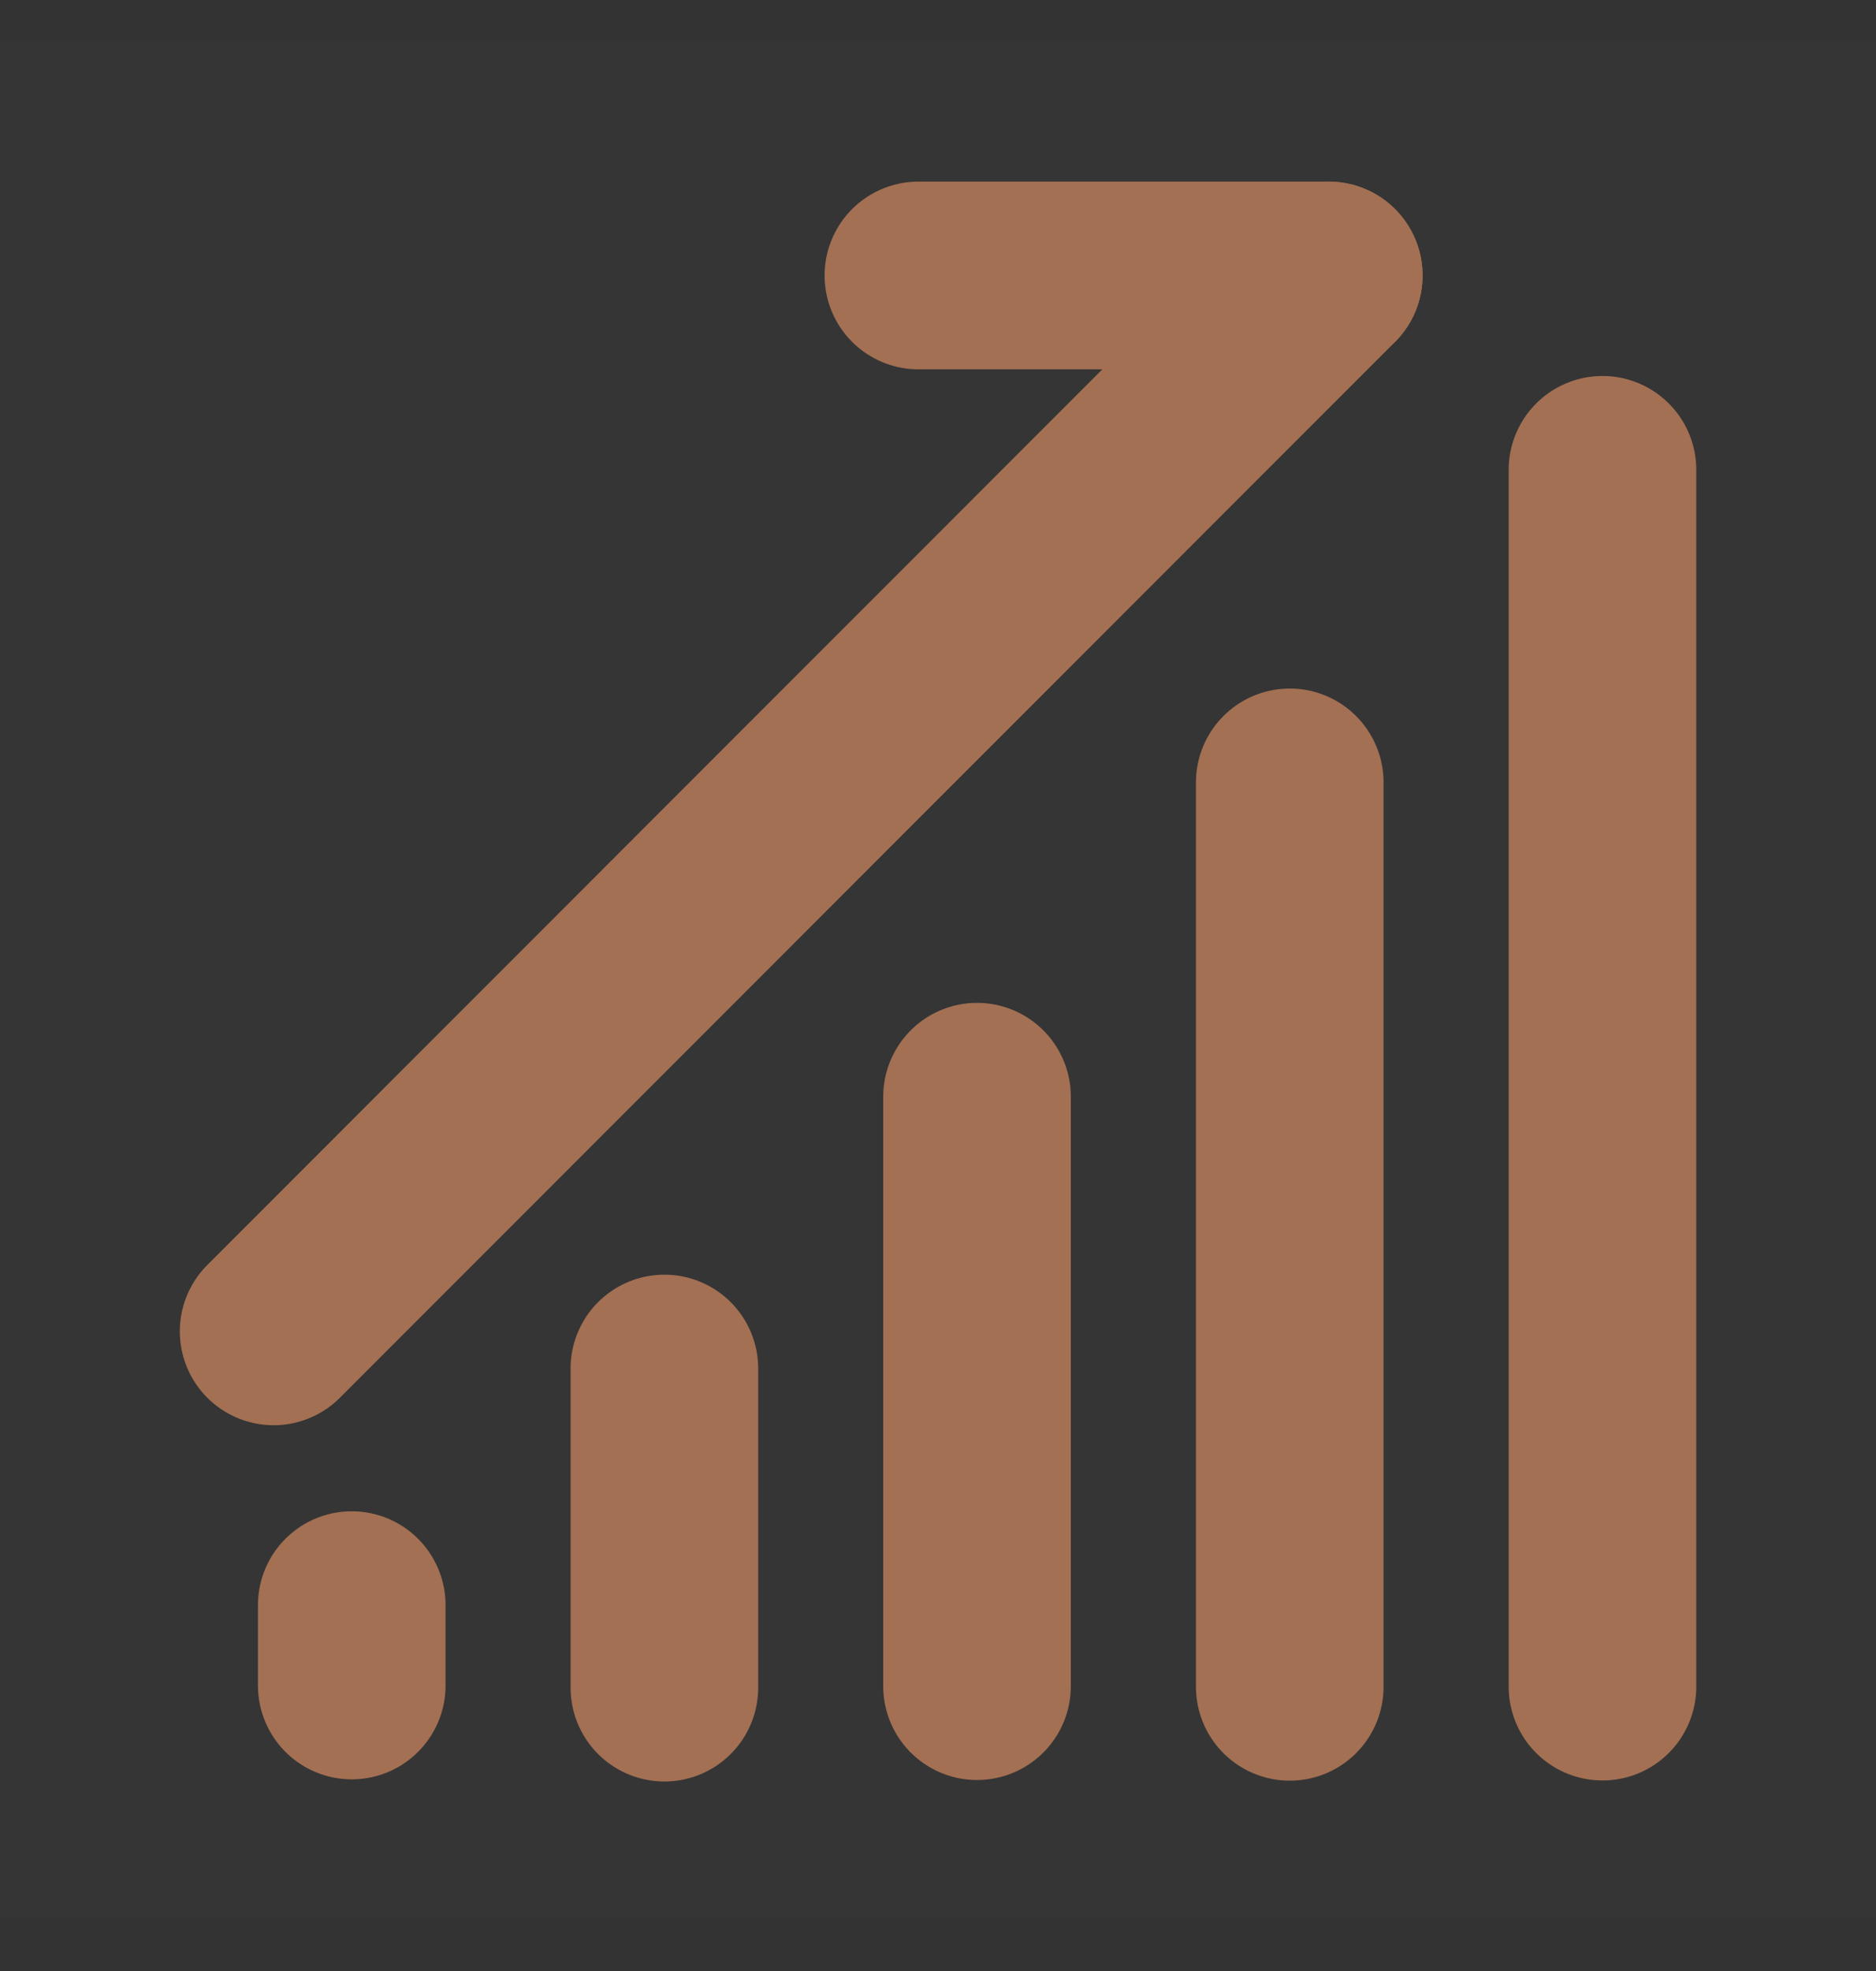
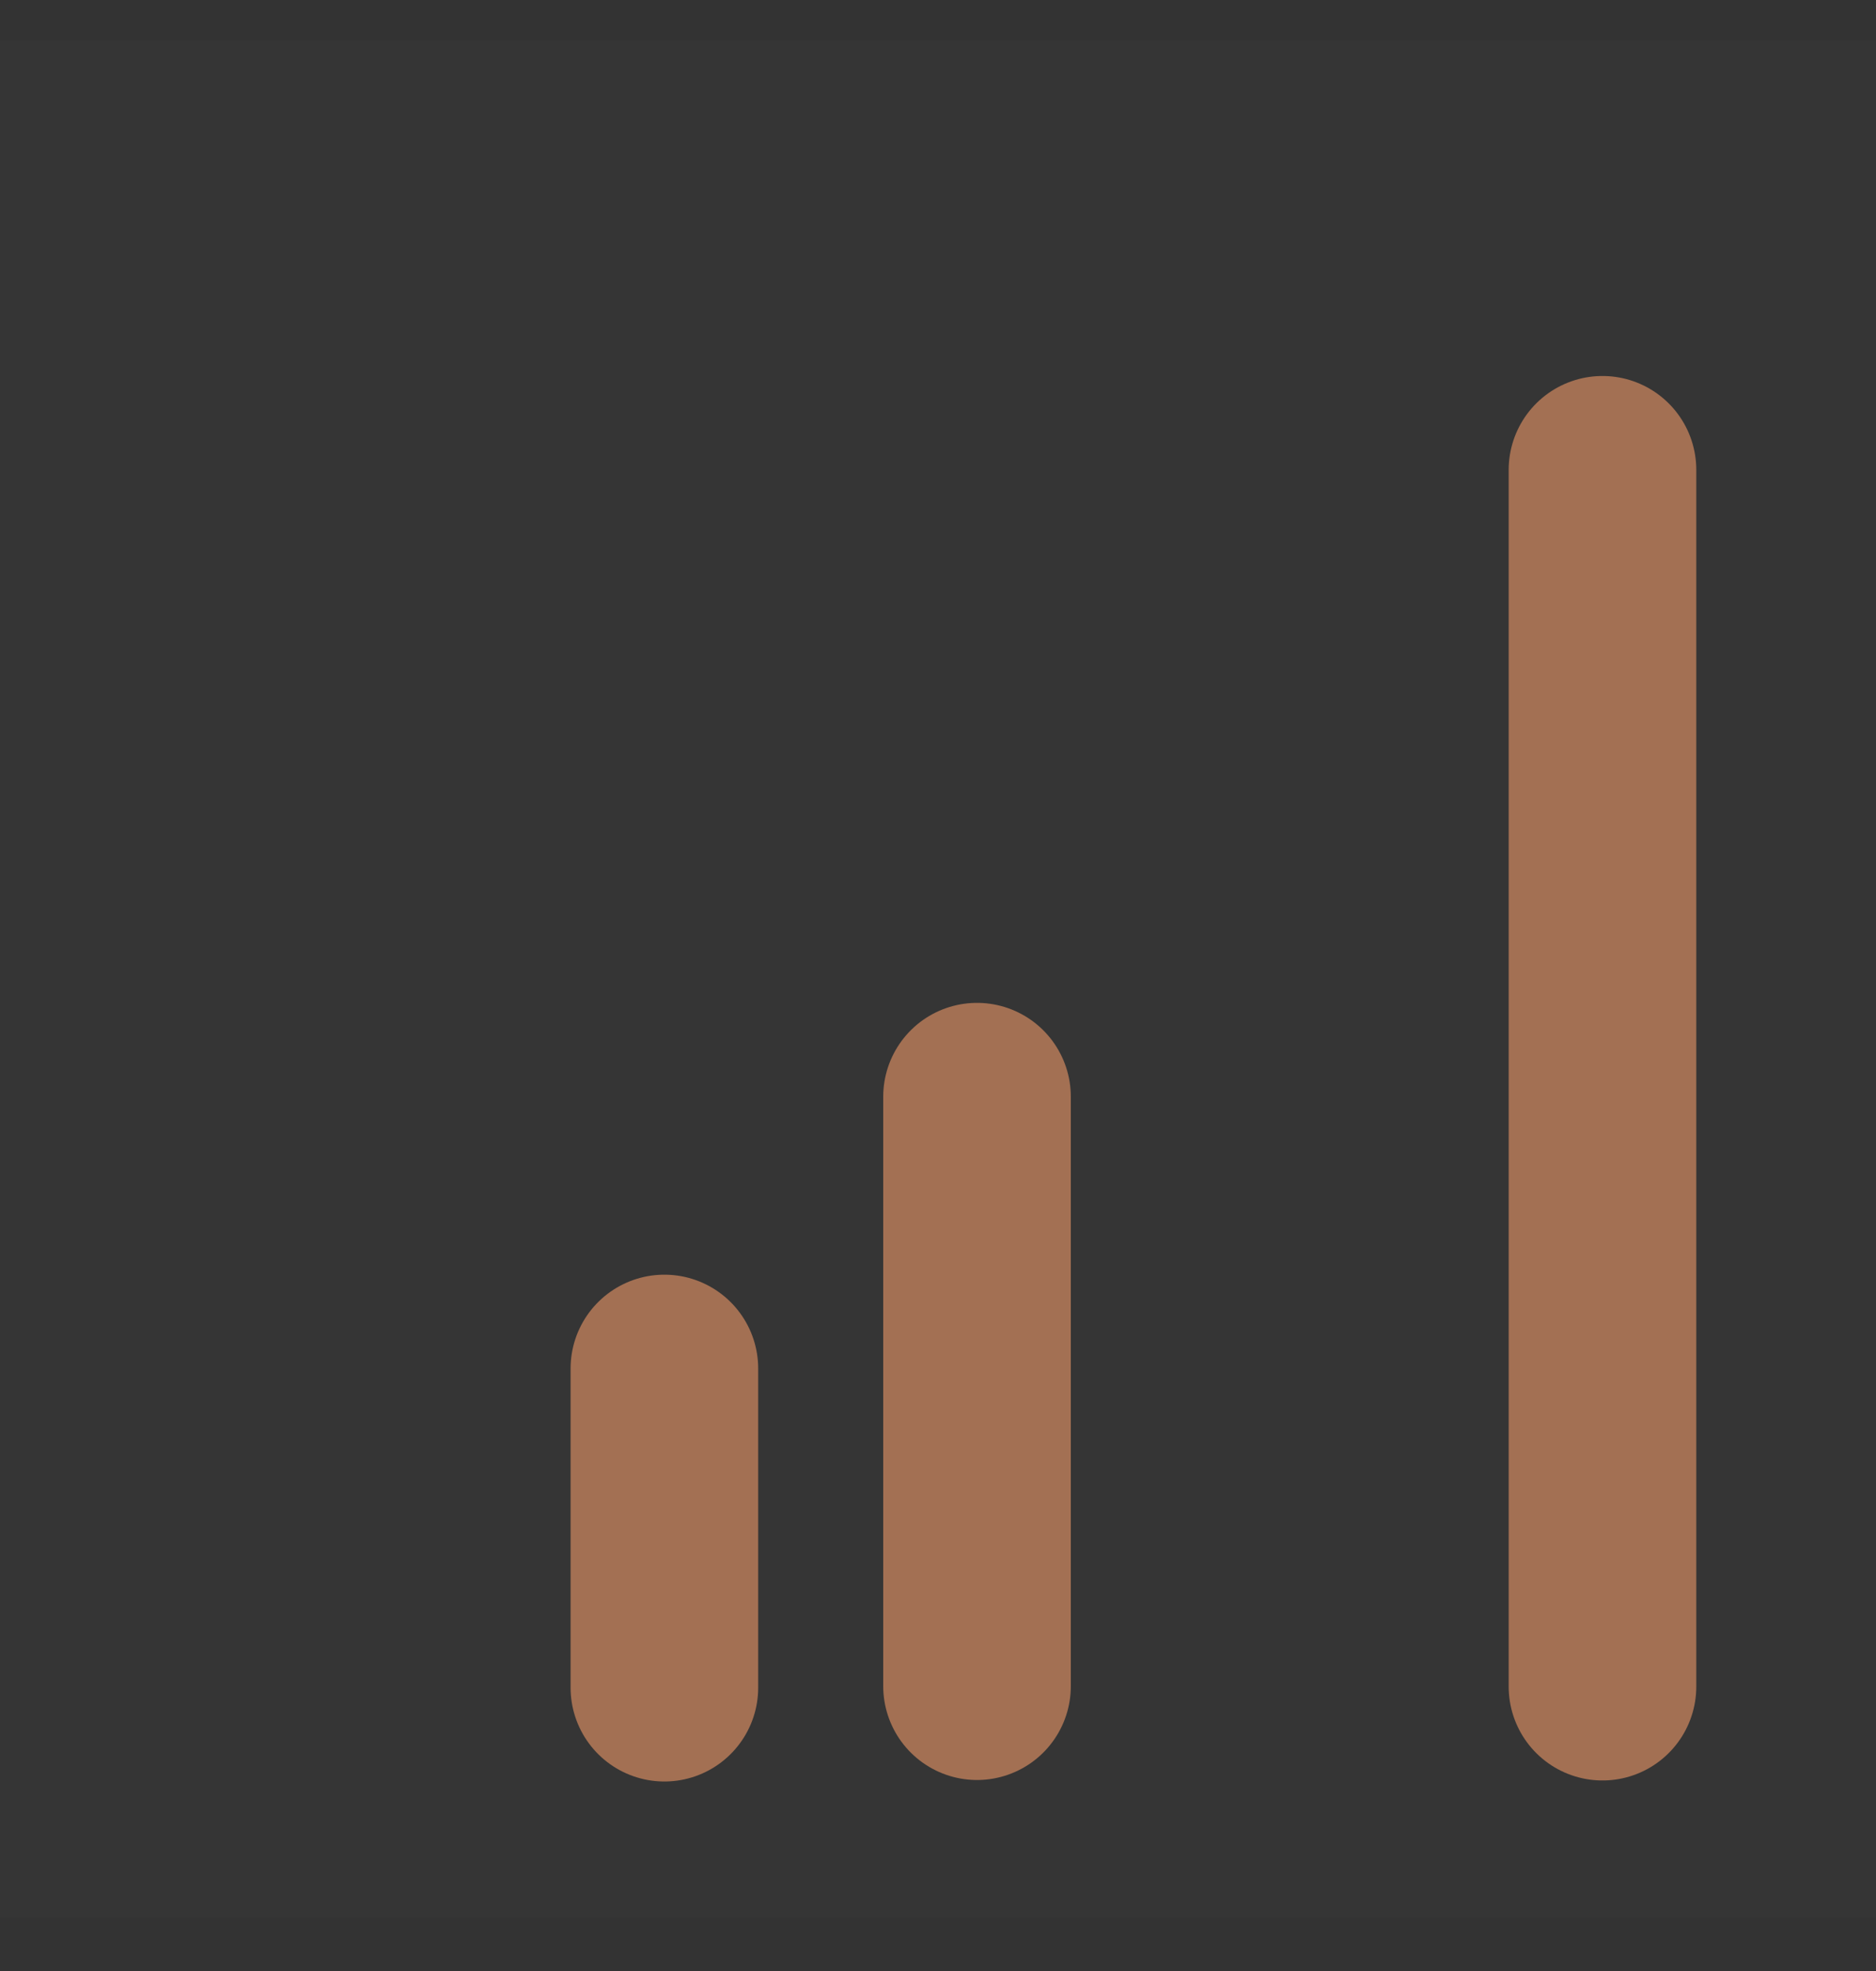
<svg xmlns="http://www.w3.org/2000/svg" width="20" height="21" viewBox="0 0 20 21" fill="none">
  <rect x="0" y="0" width="20" height="21" fill="#333333" stroke="none" />
  <path d="M20 0.435H0V20.435H20V0.435Z" fill="white" fill-opacity="0.01" />
  <path d="M7.083 14.581V17.981" stroke="#A37053" stroke-width="2" stroke-linecap="round" />
-   <path d="M3.75 17.102V17.958" stroke="#A37053" stroke-width="2" stroke-linecap="round" />
  <path d="M10.416 11.685V17.965" stroke="#A37053" stroke-width="2" stroke-linecap="round" />
-   <path d="M13.75 8.336V17.972" stroke="#A37053" stroke-width="2" stroke-linecap="round" />
  <path d="M17.084 5.006V17.97" stroke="#A37053" stroke-width="2" stroke-linecap="round" />
-   <path d="M2.917 14.185L14.166 2.935" stroke="#A37053" stroke-width="2" stroke-linecap="round" />
-   <path d="M9.791 2.935H14.166" stroke="#A37053" stroke-width="2" stroke-linecap="round" />
</svg>